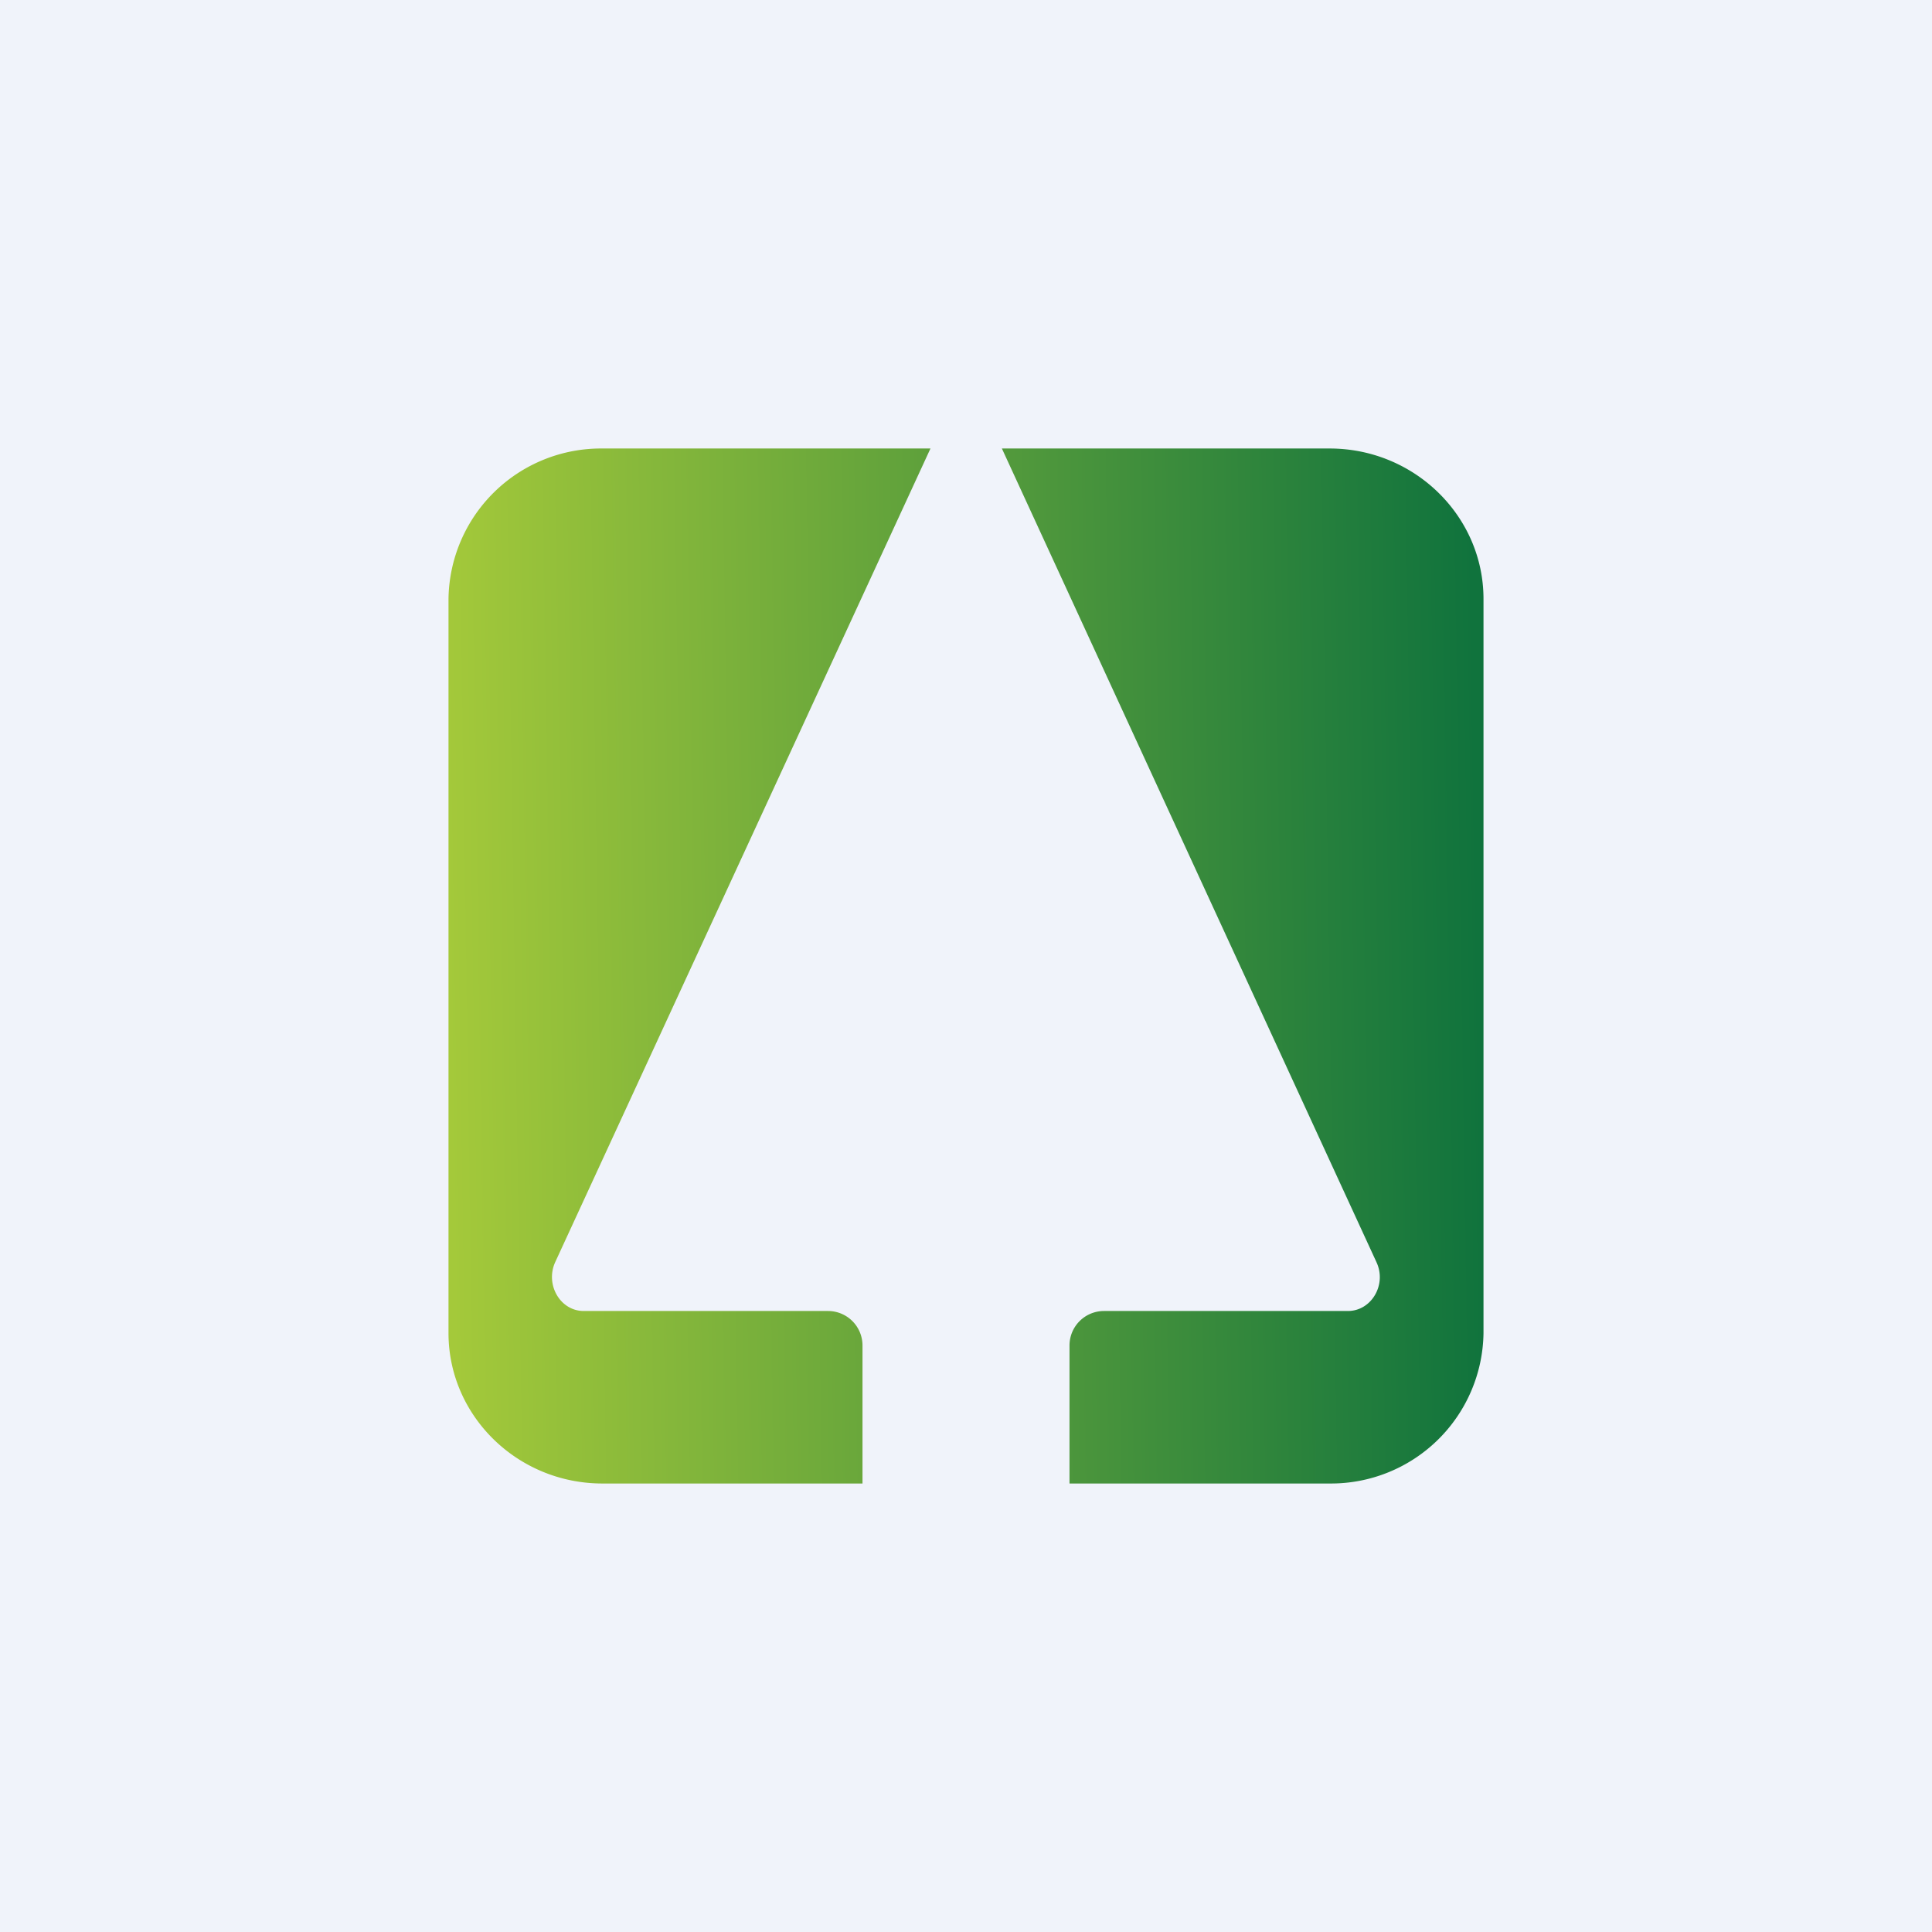
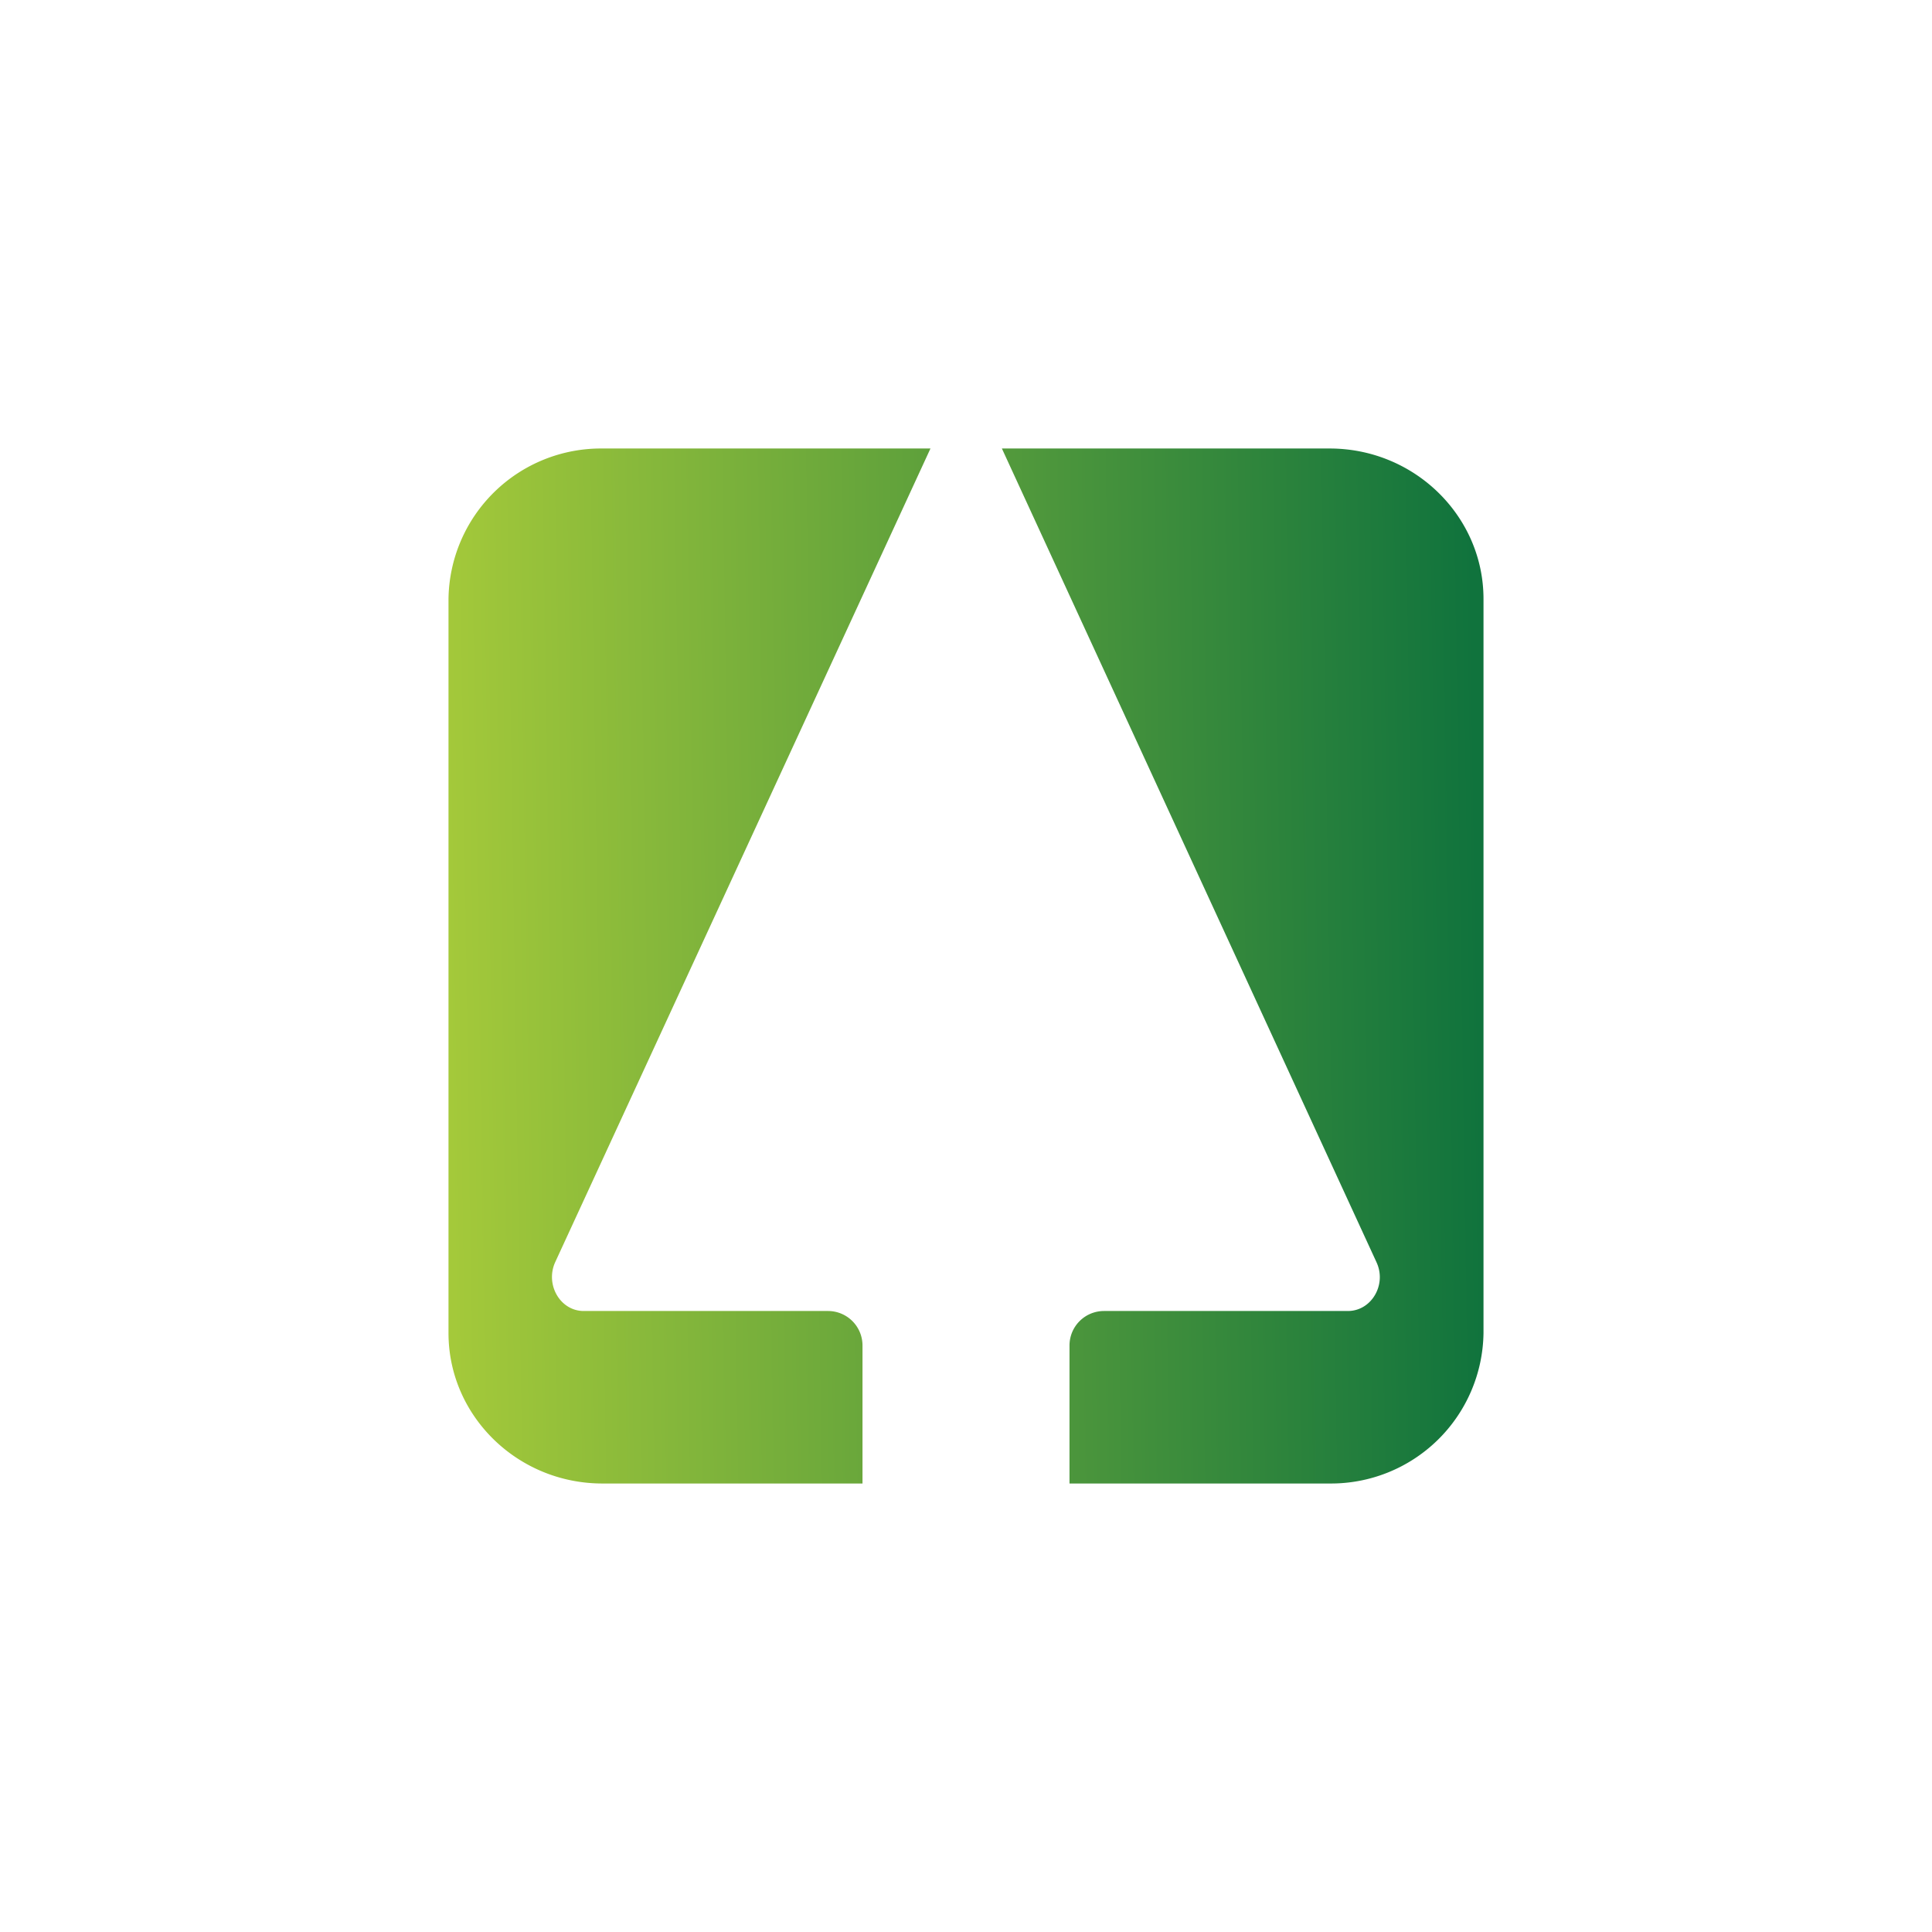
<svg xmlns="http://www.w3.org/2000/svg" width="56" height="56" viewBox="0 0 56 56">
-   <path fill="#F0F3FA" d="M0 0h56v56H0z" />
  <path d="M16.92 38c-.68 0-1.12-.76-.83-1.41L26.97 13h-9.51A4.42 4.42 0 0 0 13 17.36v21.28c0 2.4 2 4.36 4.46 4.36H25v-4a1 1 0 0 0-1-1h-7.08ZM31 43h7.54A4.42 4.42 0 0 0 43 38.64V17.36c0-2.4-2-4.36-4.46-4.36h-9.5L39.9 36.59c.3.65-.15 1.41-.83 1.41H32a1 1 0 0 0-1 1v4Z" fill="url(#astazy4u4)" />
  <defs>
    <linearGradient id="astazy4u4" x1="13" y1="28" x2="43.47" y2="27.53" gradientUnits="userSpaceOnUse">
      <stop stop-color="#A4C93A" />
      <stop offset=".98" stop-color="#10733D" />
    </linearGradient>
  </defs>
</svg>